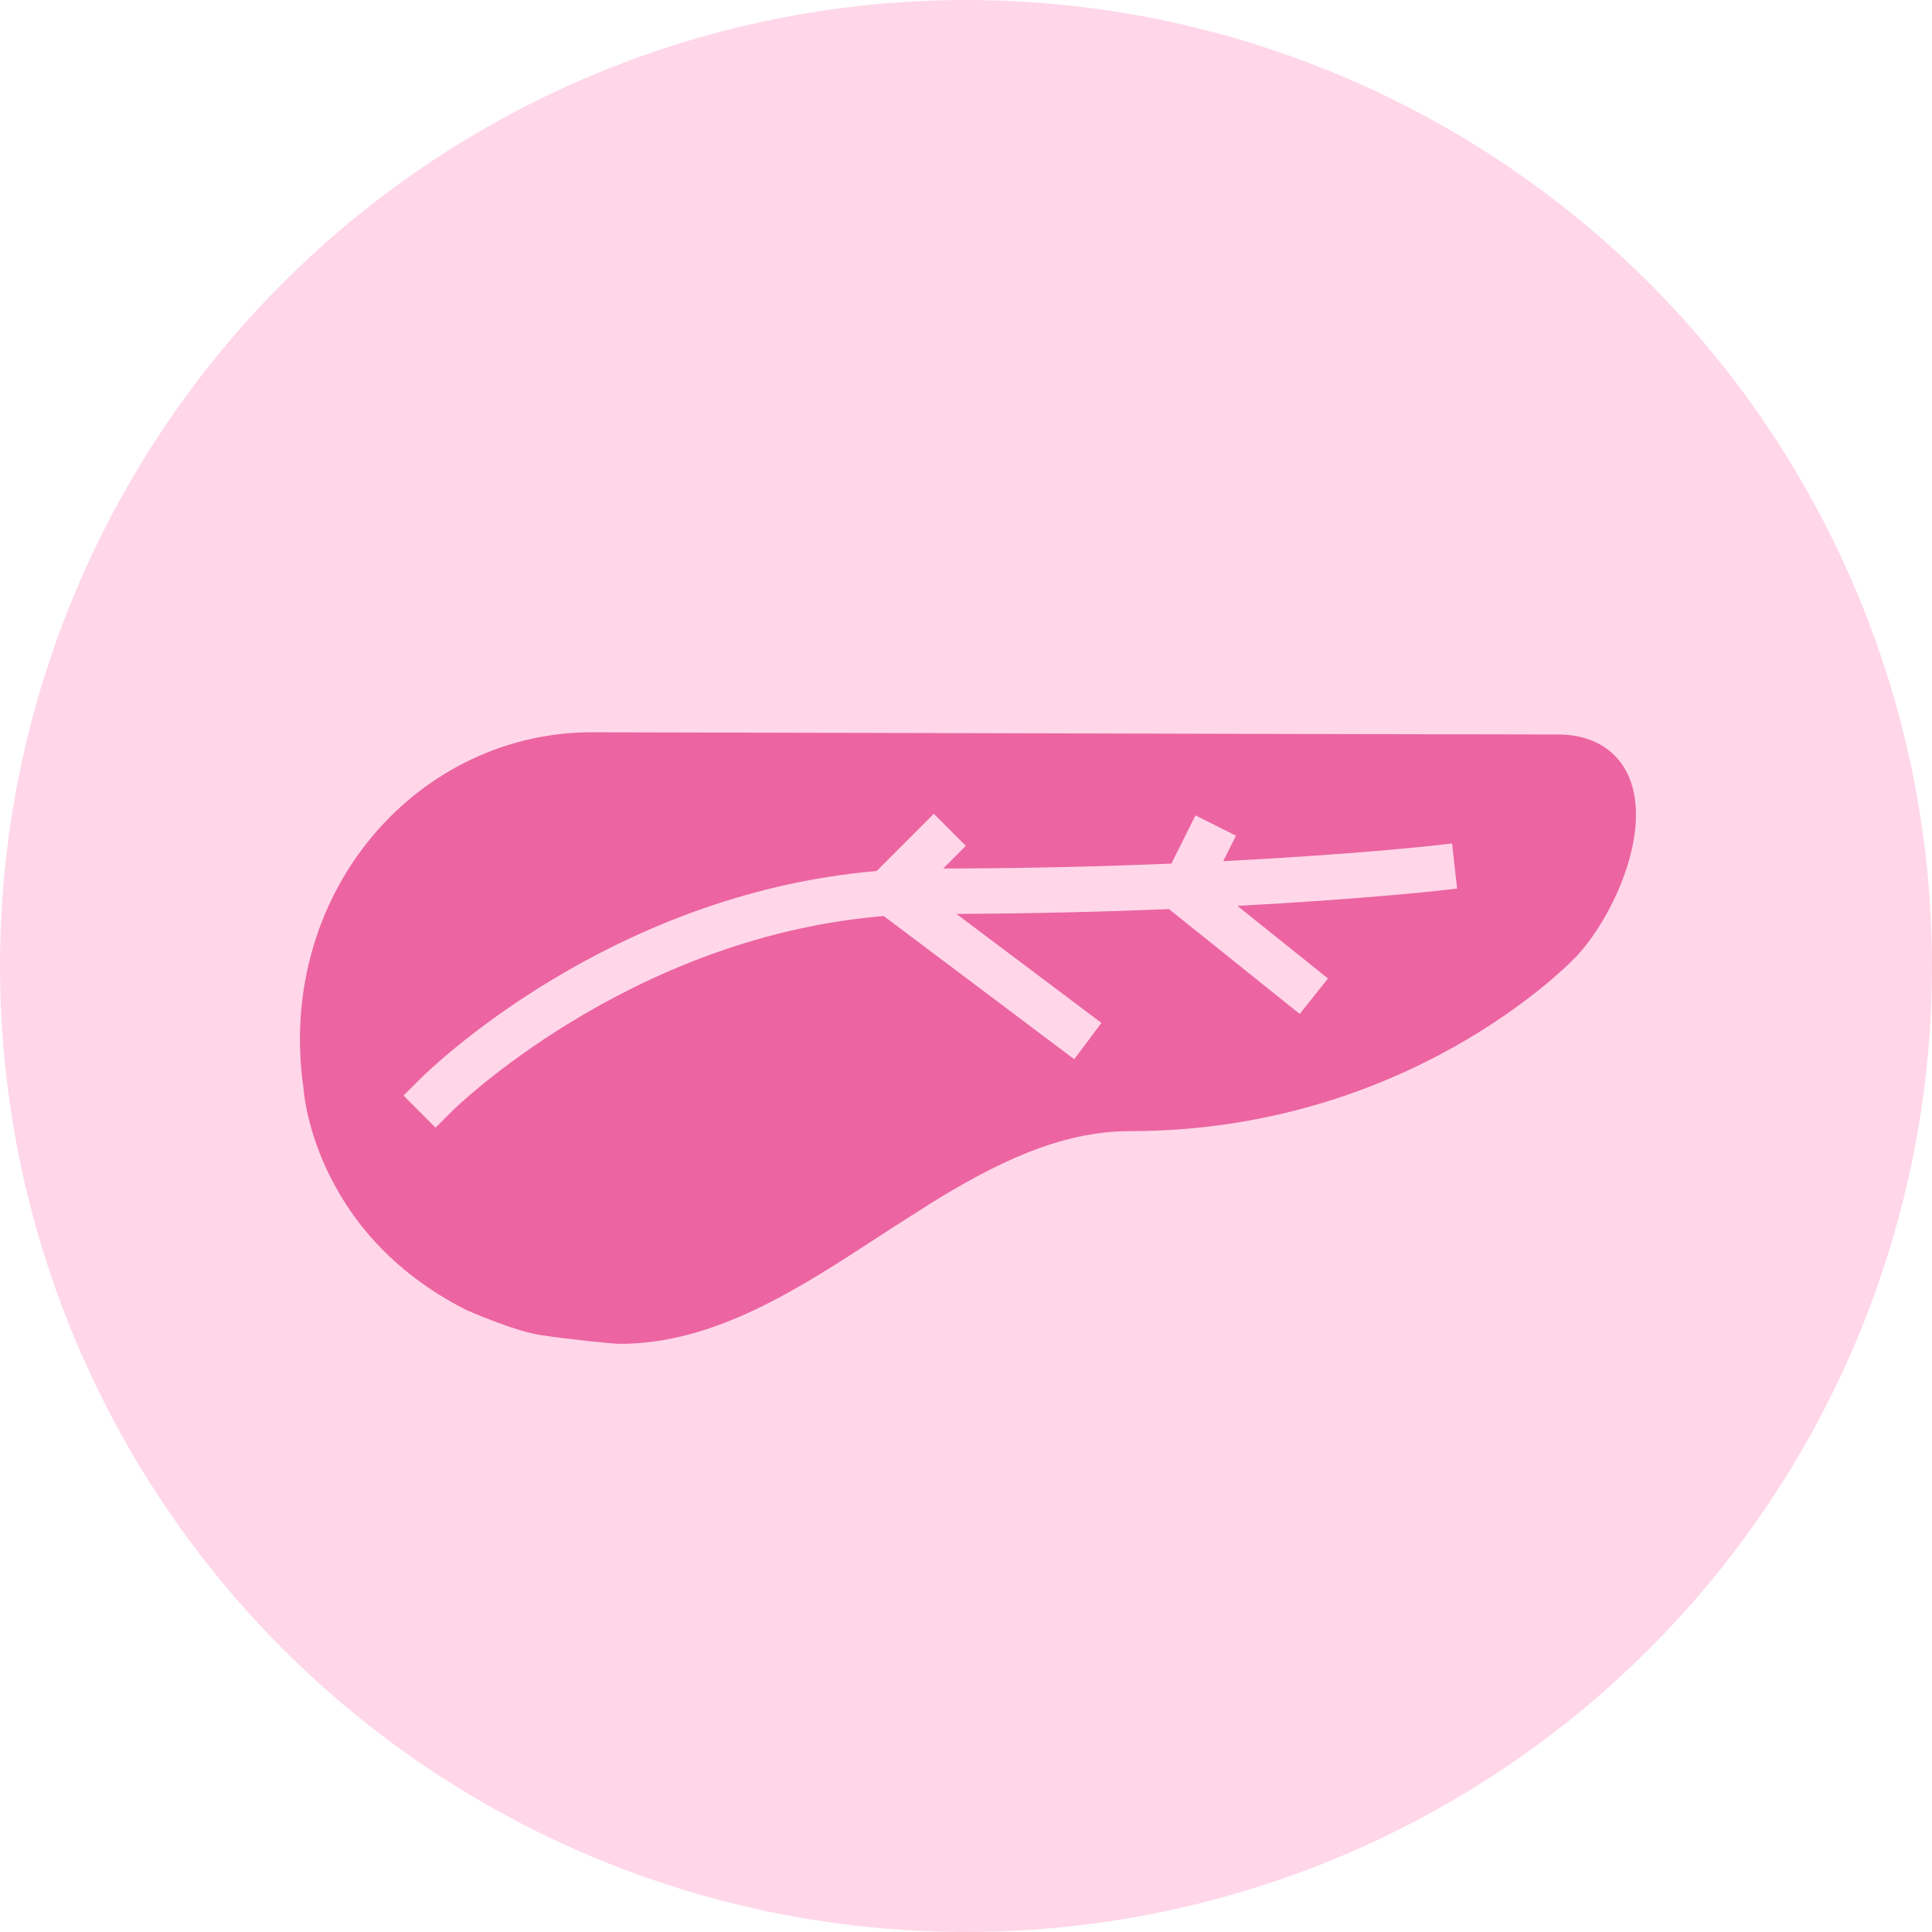
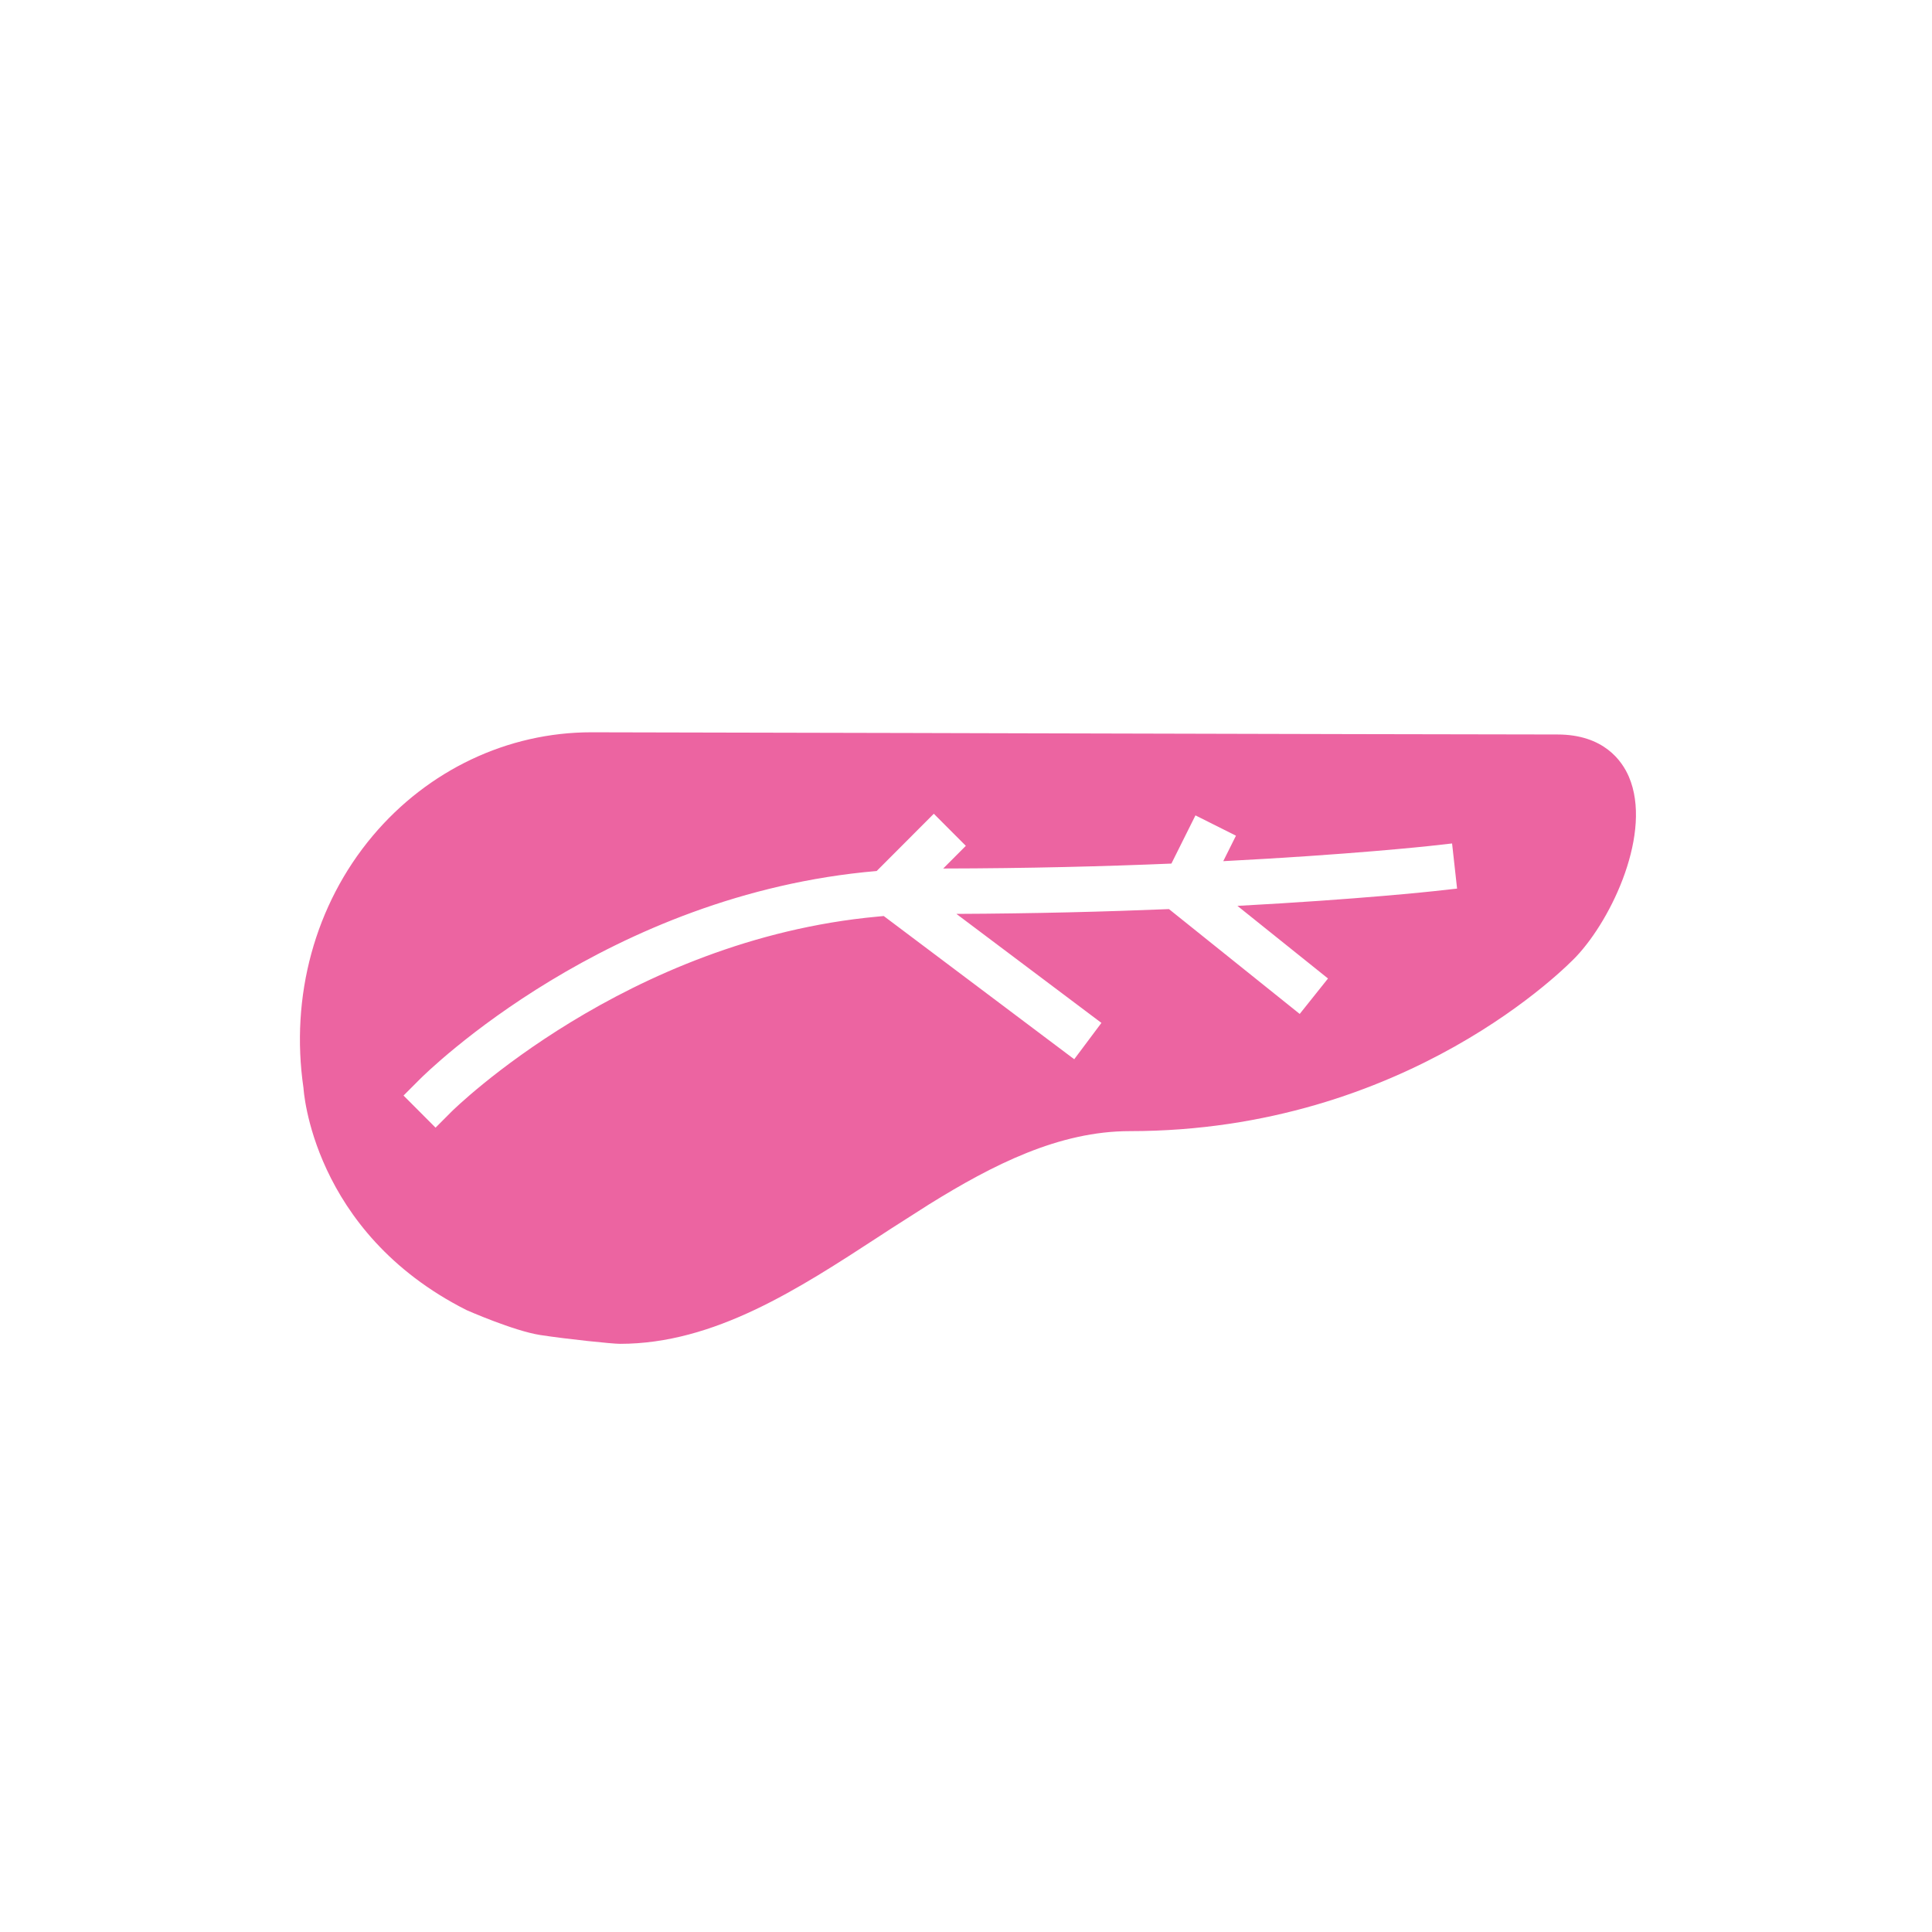
<svg xmlns="http://www.w3.org/2000/svg" fill="none" viewBox="0 0 496 496" height="496" width="496">
-   <circle fill="#FFD7E9" r="248" cy="248" cx="248" />
  <path fill="#EC64A1" d="M418.184 199.421C416.445 195.363 411.751 188.564 399.825 188.564C383.803 188.564 321.304 188.408 262.783 188.259C258.12 188.248 253.483 188.238 248.892 188.222L233.85 188.181C194.089 188.083 160.653 188 151.791 188C130.332 188 109.869 197.7 95.658 214.617C80.838 232.254 74.469 255.82 77.915 279.336C77.915 279.336 79.921 316.227 119.773 336.34C119.763 336.355 119.783 336.324 119.773 336.34C119.763 336.355 119.763 336.355 119.773 336.34C119.773 336.34 131.881 341.688 138.704 342.739C145.527 343.791 157.212 345 159.173 345C183.396 345 204.927 330.962 225.757 317.38C226.711 316.754 227.665 316.134 228.625 315.508L238.518 309.195C254.901 299.019 271.877 290.395 290.045 290.395C361.364 290.395 402.894 247.444 404.622 245.614C414 235.708 424.234 213.563 418.184 199.421ZM372.79 216.541L374.075 228.128L368.292 228.769C367.977 228.805 348.938 230.889 317.684 232.564L340.937 251.208L333.674 260.308L300.109 233.391C284.01 234.053 265.625 234.539 245.534 234.622L282.767 262.609L275.787 271.937L226.881 235.17C226.345 235.211 225.818 235.273 225.287 235.32C160.705 241.261 116.4 284.909 115.93 285.38L111.819 289.501L103.597 281.259L107.708 277.143C109.766 275.075 156.011 229.513 225.065 223.614L229.336 219.338L239.736 208.914L247.958 217.151L242.15 222.973C263.861 222.937 283.638 222.42 300.733 221.706L306.908 209.333L317.307 214.545L314.047 221.086C346.704 219.405 366.688 217.218 367.008 217.187L372.79 216.541Z" />
</svg>